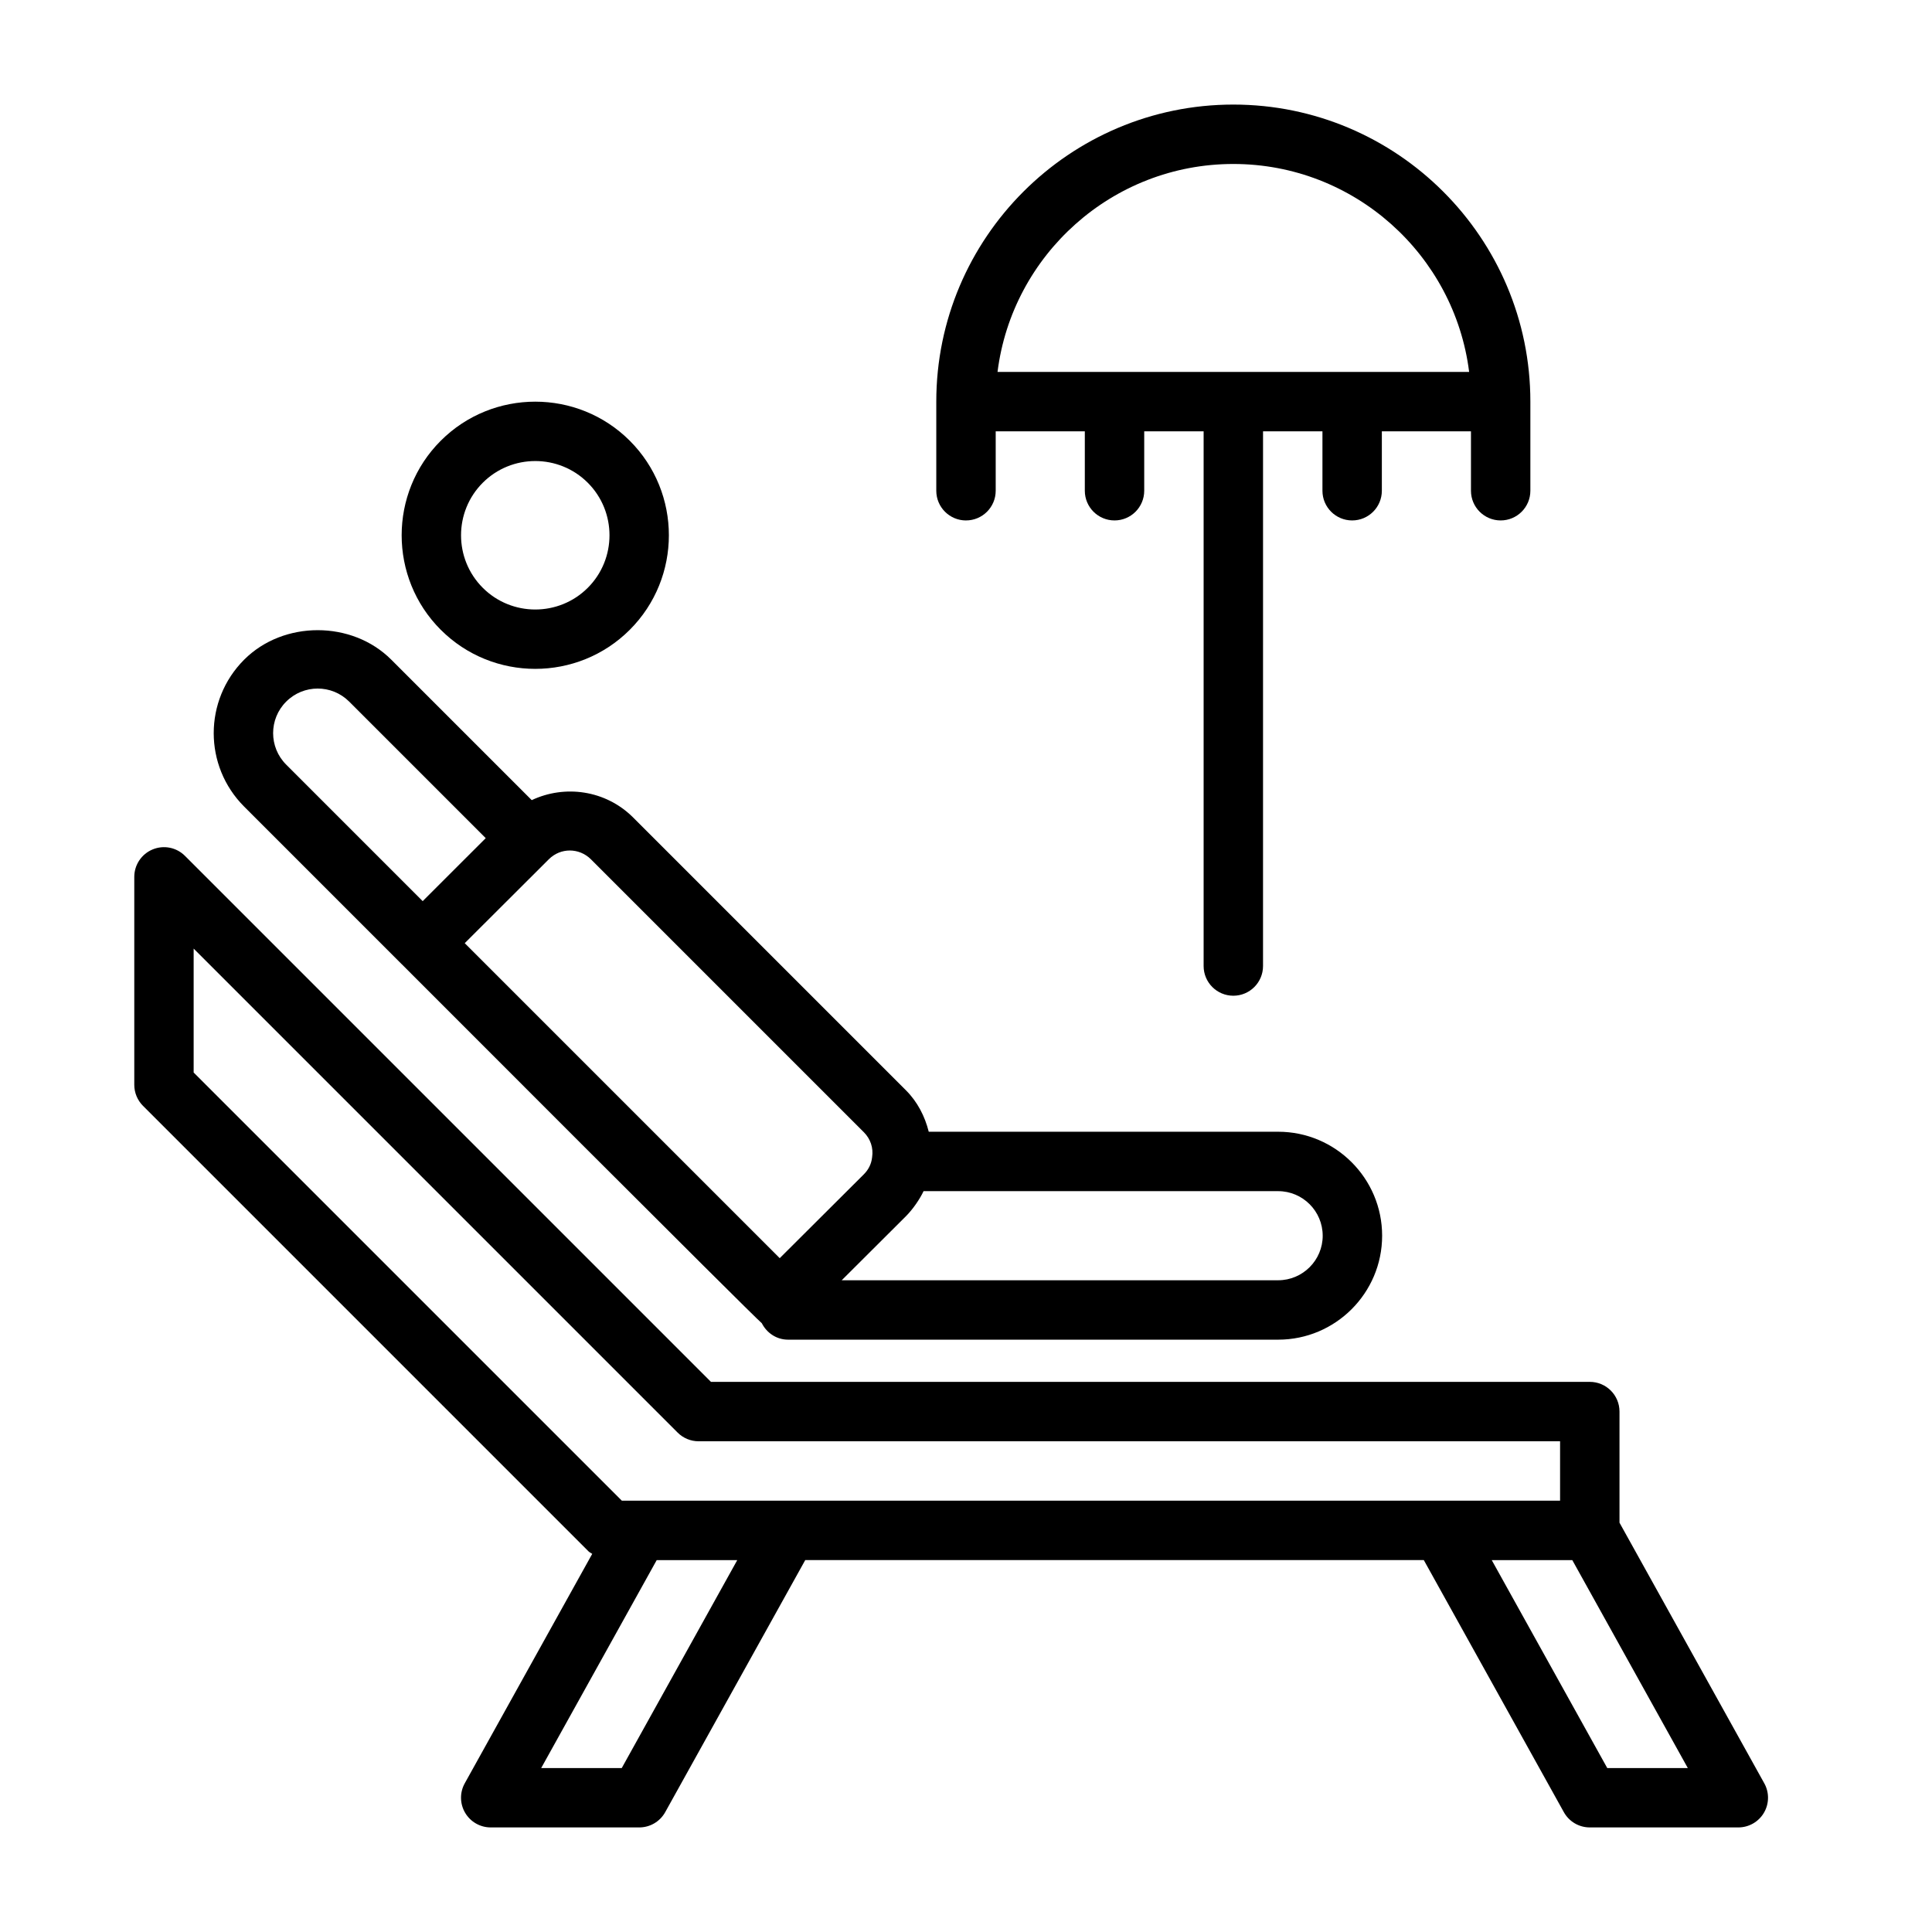
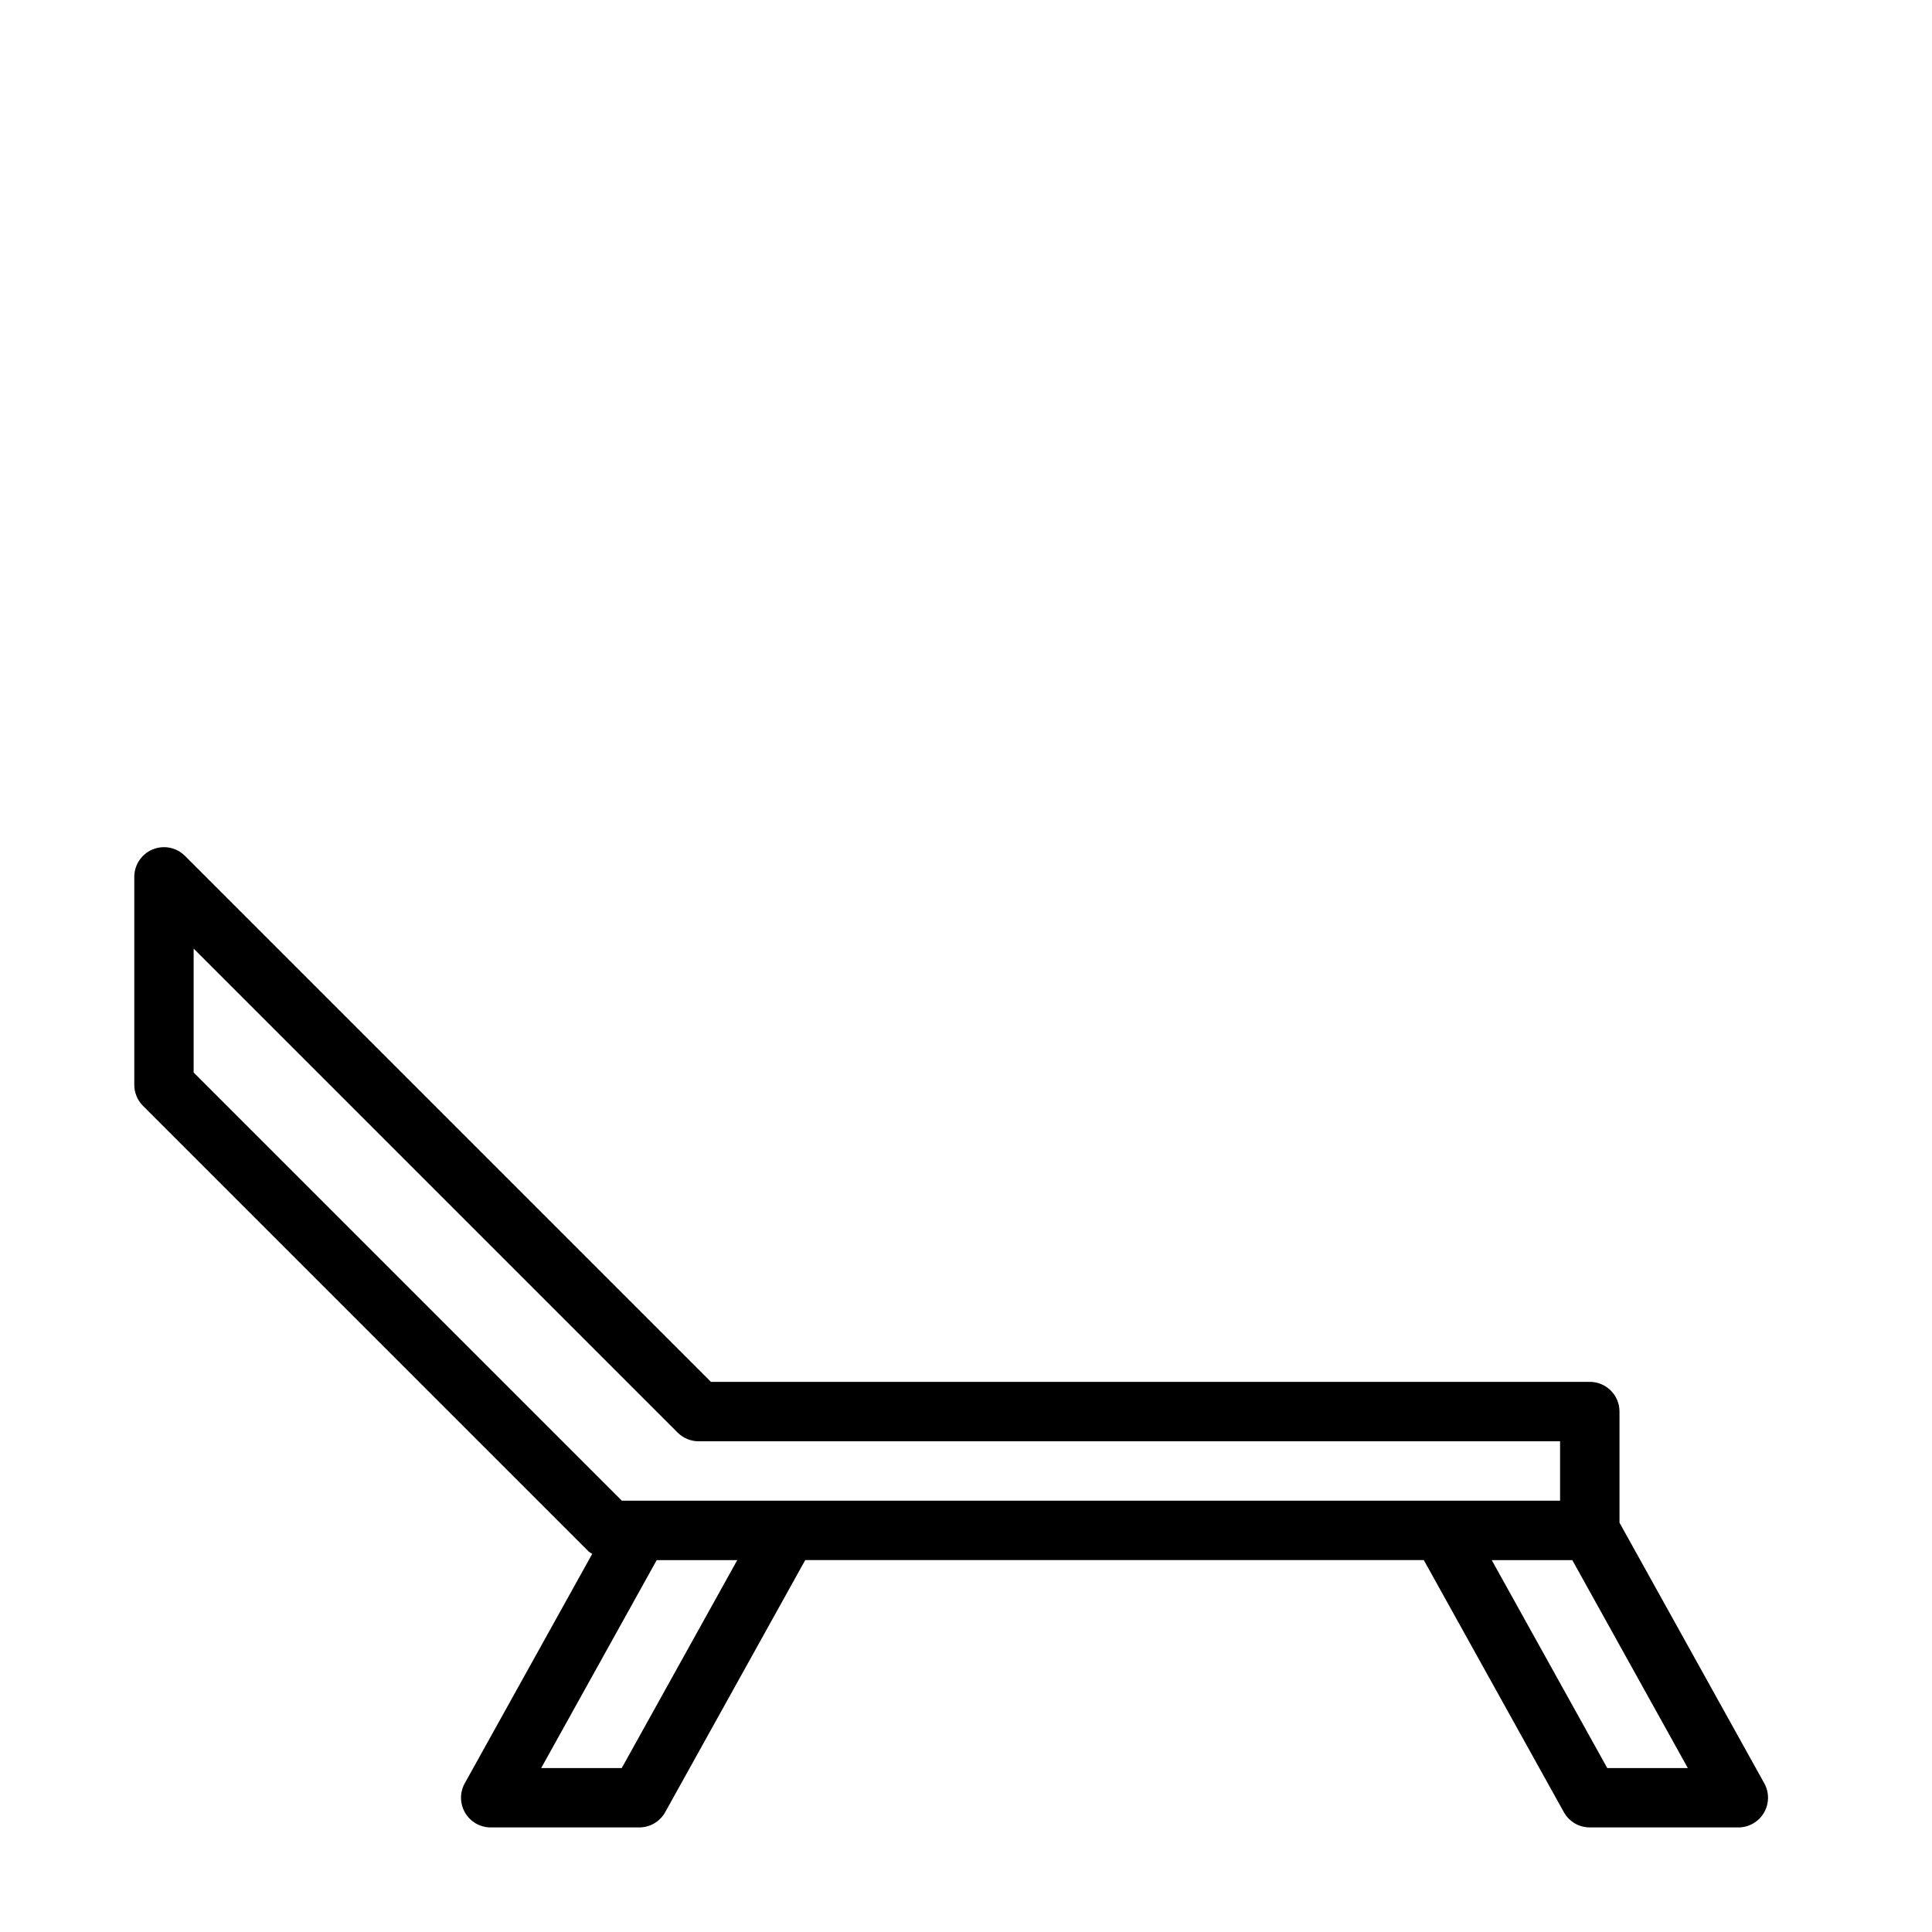
<svg xmlns="http://www.w3.org/2000/svg" fill="#000000" width="800px" height="800px" version="1.1" viewBox="144 144 512 512">
  <g>
-     <path d="m250.46 399.52c0.008 0.008 0.016 0.008 0.023 0.016 1.672 1.672 93.539 93.688 95.406 95.133 1.301 2.559 3.883 4.356 6.949 4.356h129.89c15.191 0 27.551-12.363 27.551-27.551 0-15.191-12.363-27.551-27.551-27.551h-92.602c-1.02-4.098-3-7.945-6.055-10.996l-72.379-72.379c-7.273-7.184-18.047-8.621-26.777-4.504l-37.234-37.234c-10.41-10.406-28.555-10.41-38.965-0.004v0.004h-0.004c-10.766 10.773-10.766 28.199 0.004 38.961zm244.07 71.953c0 6.512-5.297 11.809-11.809 11.809h-115.66l17-16.949c1.914-1.914 3.769-4.676 4.691-6.664h93.965c6.512-0.004 11.809 5.293 11.809 11.805zm-193.94-99.762 72.344 72.344c1.754 1.758 2.551 4.152 2.191 6.574-0.016 0.078-0.023 0.156-0.035 0.238-0.191 1.613-0.938 3.109-2.148 4.324l-22.305 22.234-83.48-83.477c7.484-7.484 2.656-2.664 22.285-22.234 3.113-3.106 8.016-3.09 11.148-0.004zm-80.75-41.77c0-0.004 0-0.004 0.004-0.004 4.594-4.602 12.059-4.633 16.699 0l36.18 36.18c-13.691 13.691-10.164 10.172-16.707 16.695l-36.176-36.184c-4.613-4.602-4.613-12.082 0-16.688z" />
-     <path d="m310.9 310.9c13.812-13.816 13.812-36.285 0-50.098-13.816-13.809-36.285-13.809-50.098 0-13.812 13.816-13.812 36.285 0 50.098 13.812 13.809 36.285 13.809 50.098 0zm-38.965-38.965c7.672-7.672 20.164-7.672 27.836 0 7.668 7.676 7.668 20.164 0 27.836-7.672 7.672-20.164 7.672-27.836 0-7.672-7.676-7.672-20.16 0-27.836z" />
    <path d="m611.55 616.59-38.367-69.062v-29.449c0-4.348-3.523-7.871-7.871-7.871h-232.9l-139.39-139.39c-2.254-2.262-5.637-2.93-8.578-1.707-2.941 1.219-4.859 4.09-4.859 7.273v55.105c0 2.086 0.832 4.09 2.305 5.566l118.08 118.08c0.281 0.281 0.66 0.418 0.977 0.652l-33.781 60.805c-1.355 2.441-1.32 5.41 0.098 7.816 1.414 2.402 3.992 3.879 6.785 3.879h39.359c2.859 0 5.492-1.551 6.879-4.047l37.113-66.805h163.92l37.113 66.801c1.383 2.5 4.019 4.051 6.879 4.051h39.359c2.789 0 5.371-1.477 6.785-3.879 1.414-2.406 1.453-5.379 0.094-7.82zm-416.23-188.36v-32.84l128.26 128.26c1.477 1.477 3.481 2.305 5.566 2.305h228.29v15.742h-248.64zm113.45 184.32h-21.348l30.613-55.105h21.348zm261.17 0-30.613-55.105h21.348l30.613 55.105z" />
-     <path d="m400 281.92c4.348 0 7.871-3.523 7.871-7.871v-15.742h23.617v15.742c0 4.348 3.523 7.871 7.871 7.871s7.871-3.523 7.871-7.871v-15.742h15.742v141.7c0 4.348 3.523 7.871 7.871 7.871s7.871-3.523 7.871-7.871l0.004-141.7h15.742v15.742c0 4.348 3.523 7.871 7.871 7.871 4.348 0 7.871-3.523 7.871-7.871v-15.742h23.617v15.742c0 4.348 3.523 7.871 7.871 7.871s7.871-3.523 7.871-7.871v-23.617c0-43.406-35.312-78.719-78.719-78.719-43.406 0.004-78.719 35.316-78.719 78.723v23.617c0 4.348 3.527 7.871 7.875 7.871zm70.848-94.465c32.059 0 58.598 24.082 62.488 55.105h-124.98c3.891-31.023 30.43-55.105 62.488-55.105z" />
  </g>
</svg>